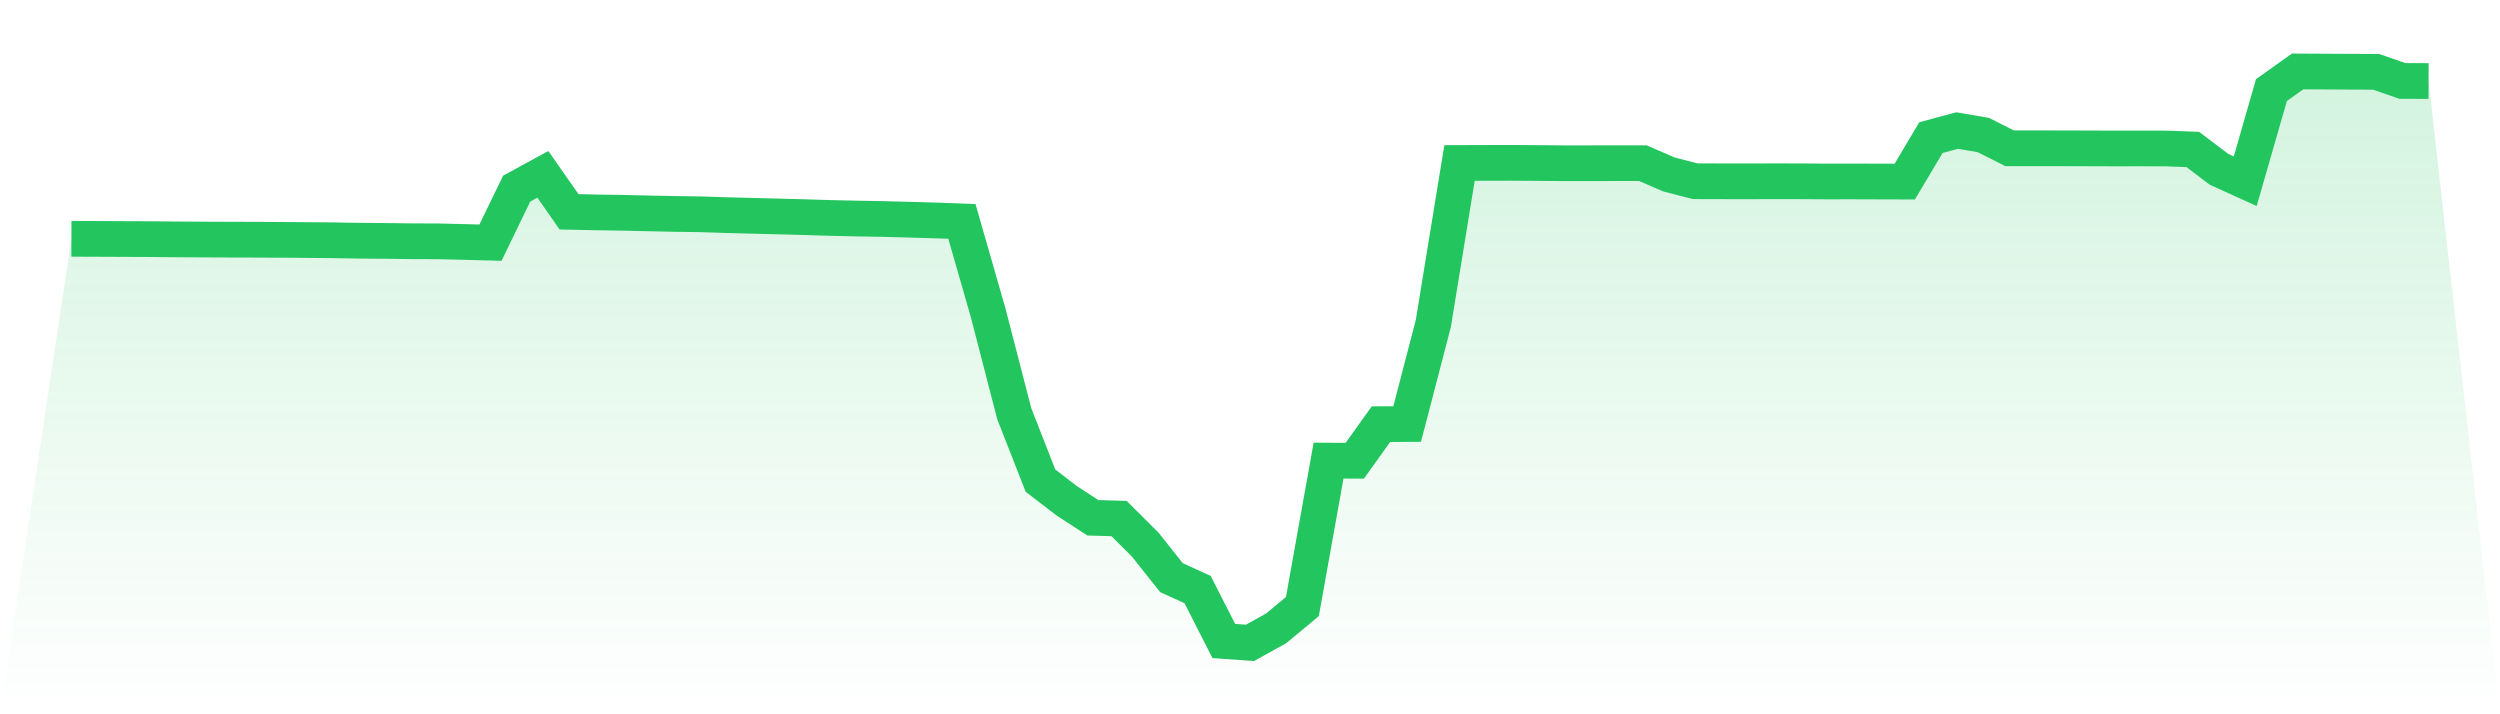
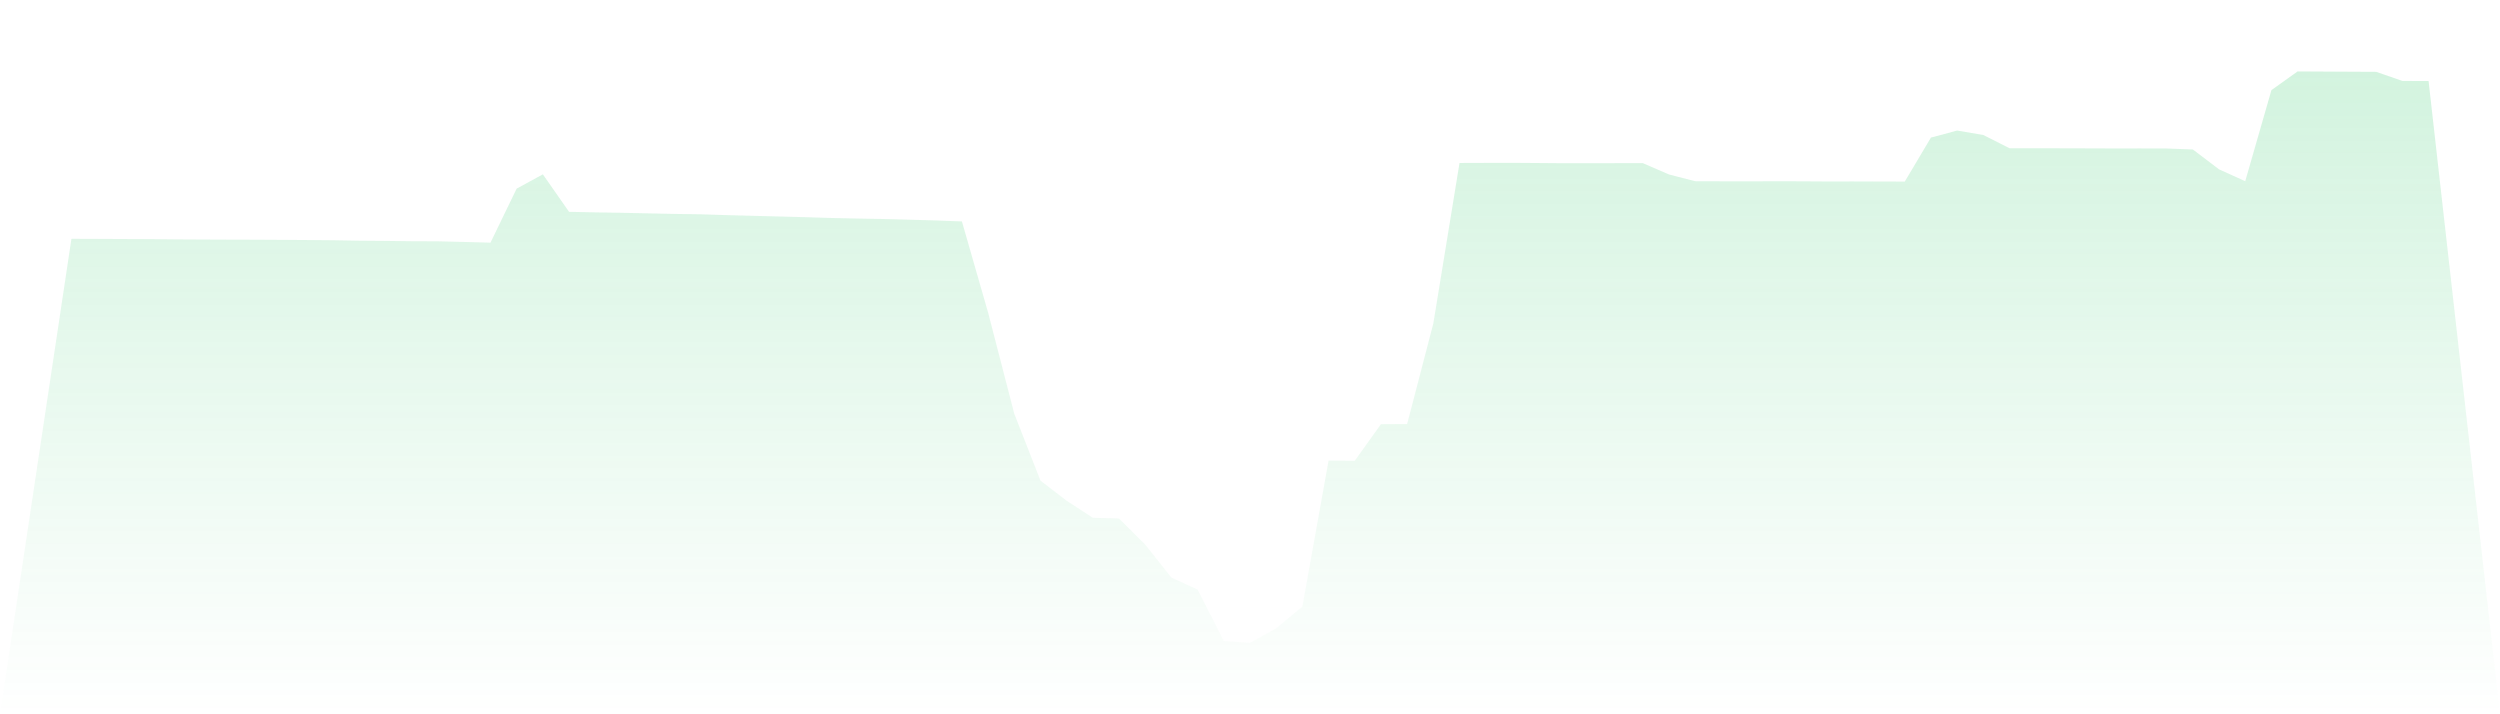
<svg xmlns="http://www.w3.org/2000/svg" viewBox="0 0 140 40">
  <defs>
    <linearGradient id="gradient" x1="0" x2="0" y1="0" y2="1">
      <stop offset="0%" stop-color="#22c55e" stop-opacity="0.2" />
      <stop offset="100%" stop-color="#22c55e" stop-opacity="0" />
    </linearGradient>
  </defs>
  <path d="M4,13.373 L4,13.373 L5.467,13.378 L6.933,13.385 L8.4,13.391 L9.867,13.406 L11.333,13.414 L12.8,13.42 L14.267,13.424 L15.733,13.432 L17.2,13.442 L18.667,13.455 L20.133,13.48 L21.6,13.491 L23.067,13.51 L24.533,13.515 L26,13.55 L27.467,13.589 L28.933,10.563 L30.4,9.763 L31.867,11.862 L33.333,11.893 L34.8,11.916 L36.267,11.948 L37.733,11.979 L39.2,12 L40.667,12.047 L42.133,12.085 L43.6,12.122 L45.067,12.161 L46.533,12.206 L48,12.238 L49.467,12.264 L50.933,12.303 L52.4,12.345 L53.867,12.4 L55.333,17.503 L56.8,23.173 L58.267,26.916 L59.733,28.042 L61.2,28.996 L62.667,29.038 L64.133,30.499 L65.6,32.347 L67.067,33.017 L68.533,35.896 L70,36 L71.467,35.185 L72.933,33.968 L74.4,25.794 L75.867,25.802 L77.333,23.754 L78.8,23.746 L80.267,18.113 L81.733,9.127 L83.2,9.122 L84.667,9.119 L86.133,9.129 L87.6,9.141 L89.067,9.141 L90.533,9.137 L92,9.137 L93.467,9.772 L94.933,10.149 L96.4,10.153 L97.867,10.155 L99.333,10.151 L100.8,10.153 L102.267,10.162 L103.733,10.16 L105.2,10.165 L106.667,10.169 L108.133,7.704 L109.6,7.311 L111.067,7.561 L112.533,8.302 L114,8.302 L115.467,8.305 L116.933,8.309 L118.4,8.314 L119.867,8.312 L121.333,8.316 L122.8,8.371 L124.267,9.484 L125.733,10.148 L127.2,5.046 L128.667,4 L130.133,4.008 L131.6,4.016 L133.067,4.023 L134.533,4.532 L136,4.538 L140,40 L0,40 z" fill="url(#gradient)" />
-   <path d="M4,13.373 L4,13.373 L5.467,13.378 L6.933,13.385 L8.4,13.391 L9.867,13.406 L11.333,13.414 L12.8,13.42 L14.267,13.424 L15.733,13.432 L17.2,13.442 L18.667,13.455 L20.133,13.48 L21.6,13.491 L23.067,13.51 L24.533,13.515 L26,13.55 L27.467,13.589 L28.933,10.563 L30.4,9.763 L31.867,11.862 L33.333,11.893 L34.8,11.916 L36.267,11.948 L37.733,11.979 L39.2,12 L40.667,12.047 L42.133,12.085 L43.6,12.122 L45.067,12.161 L46.533,12.206 L48,12.238 L49.467,12.264 L50.933,12.303 L52.4,12.345 L53.867,12.4 L55.333,17.503 L56.8,23.173 L58.267,26.916 L59.733,28.042 L61.2,28.996 L62.667,29.038 L64.133,30.499 L65.6,32.347 L67.067,33.017 L68.533,35.896 L70,36 L71.467,35.185 L72.933,33.968 L74.4,25.794 L75.867,25.802 L77.333,23.754 L78.8,23.746 L80.267,18.113 L81.733,9.127 L83.2,9.122 L84.667,9.119 L86.133,9.129 L87.6,9.141 L89.067,9.141 L90.533,9.137 L92,9.137 L93.467,9.772 L94.933,10.149 L96.4,10.153 L97.867,10.155 L99.333,10.151 L100.8,10.153 L102.267,10.162 L103.733,10.16 L105.2,10.165 L106.667,10.169 L108.133,7.704 L109.6,7.311 L111.067,7.561 L112.533,8.302 L114,8.302 L115.467,8.305 L116.933,8.309 L118.4,8.314 L119.867,8.312 L121.333,8.316 L122.8,8.371 L124.267,9.484 L125.733,10.148 L127.2,5.046 L128.667,4 L130.133,4.008 L131.6,4.016 L133.067,4.023 L134.533,4.532 L136,4.538" fill="none" stroke="#22c55e" stroke-width="2" />
</svg>